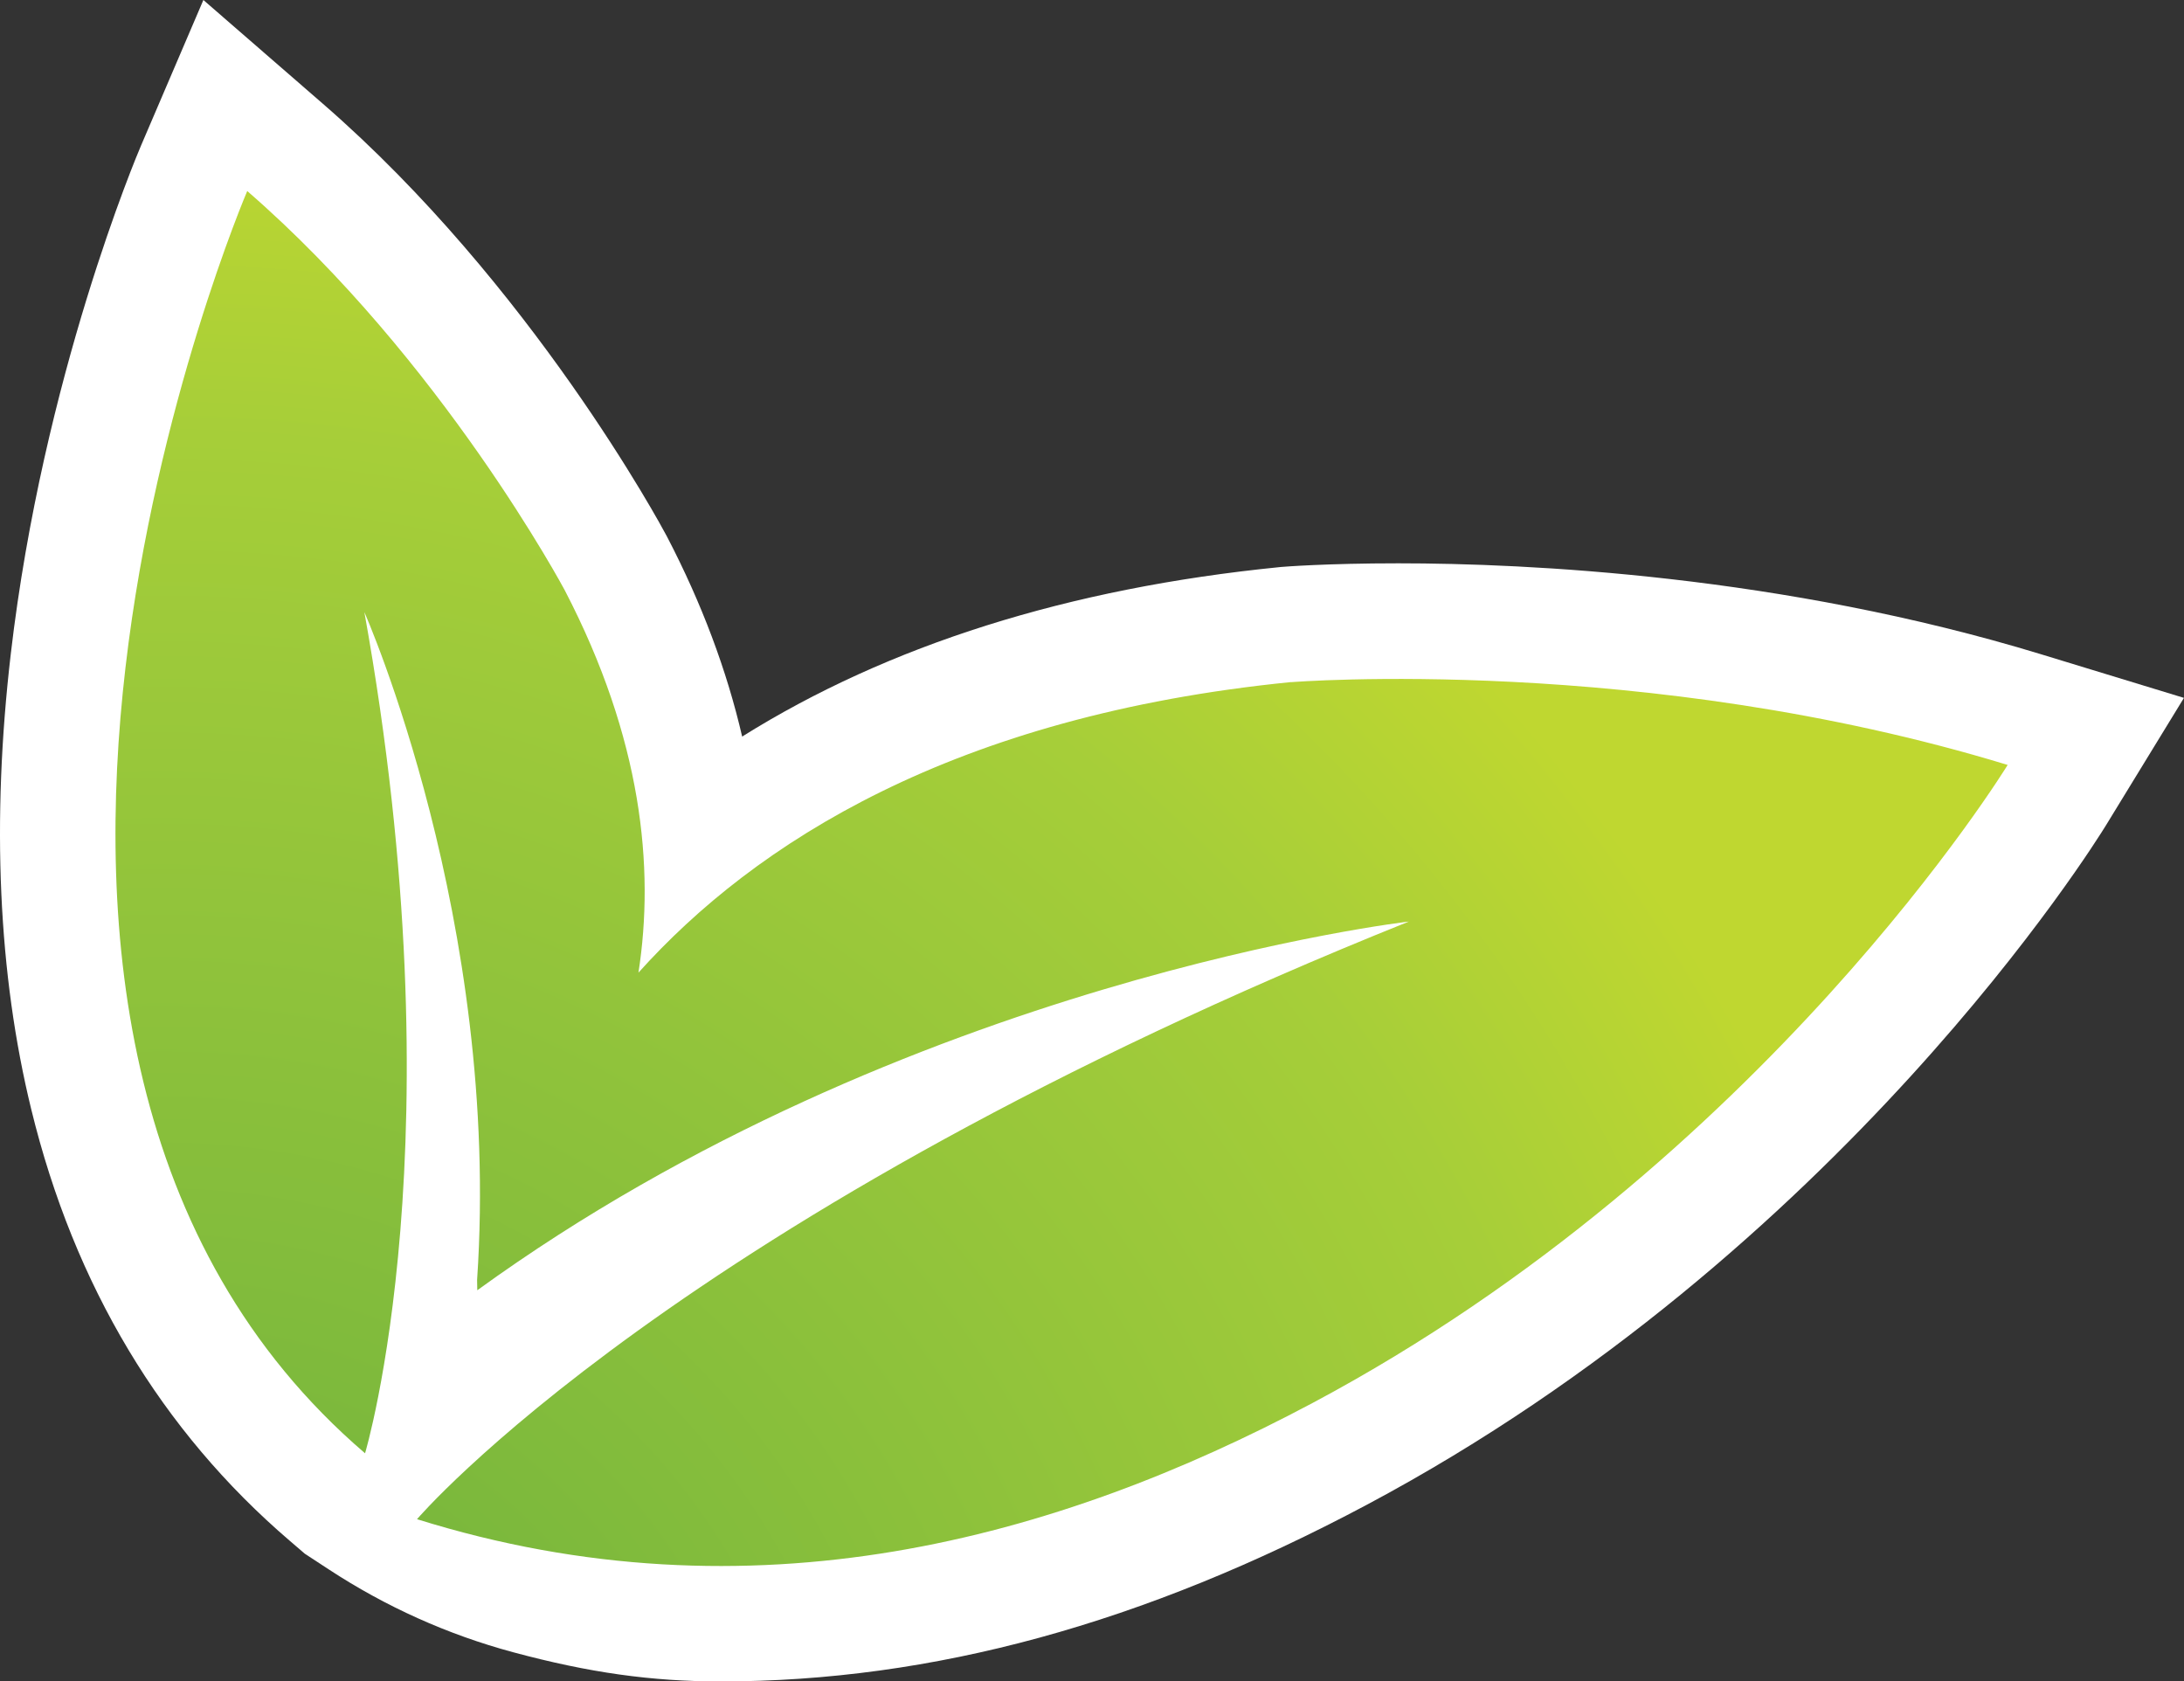
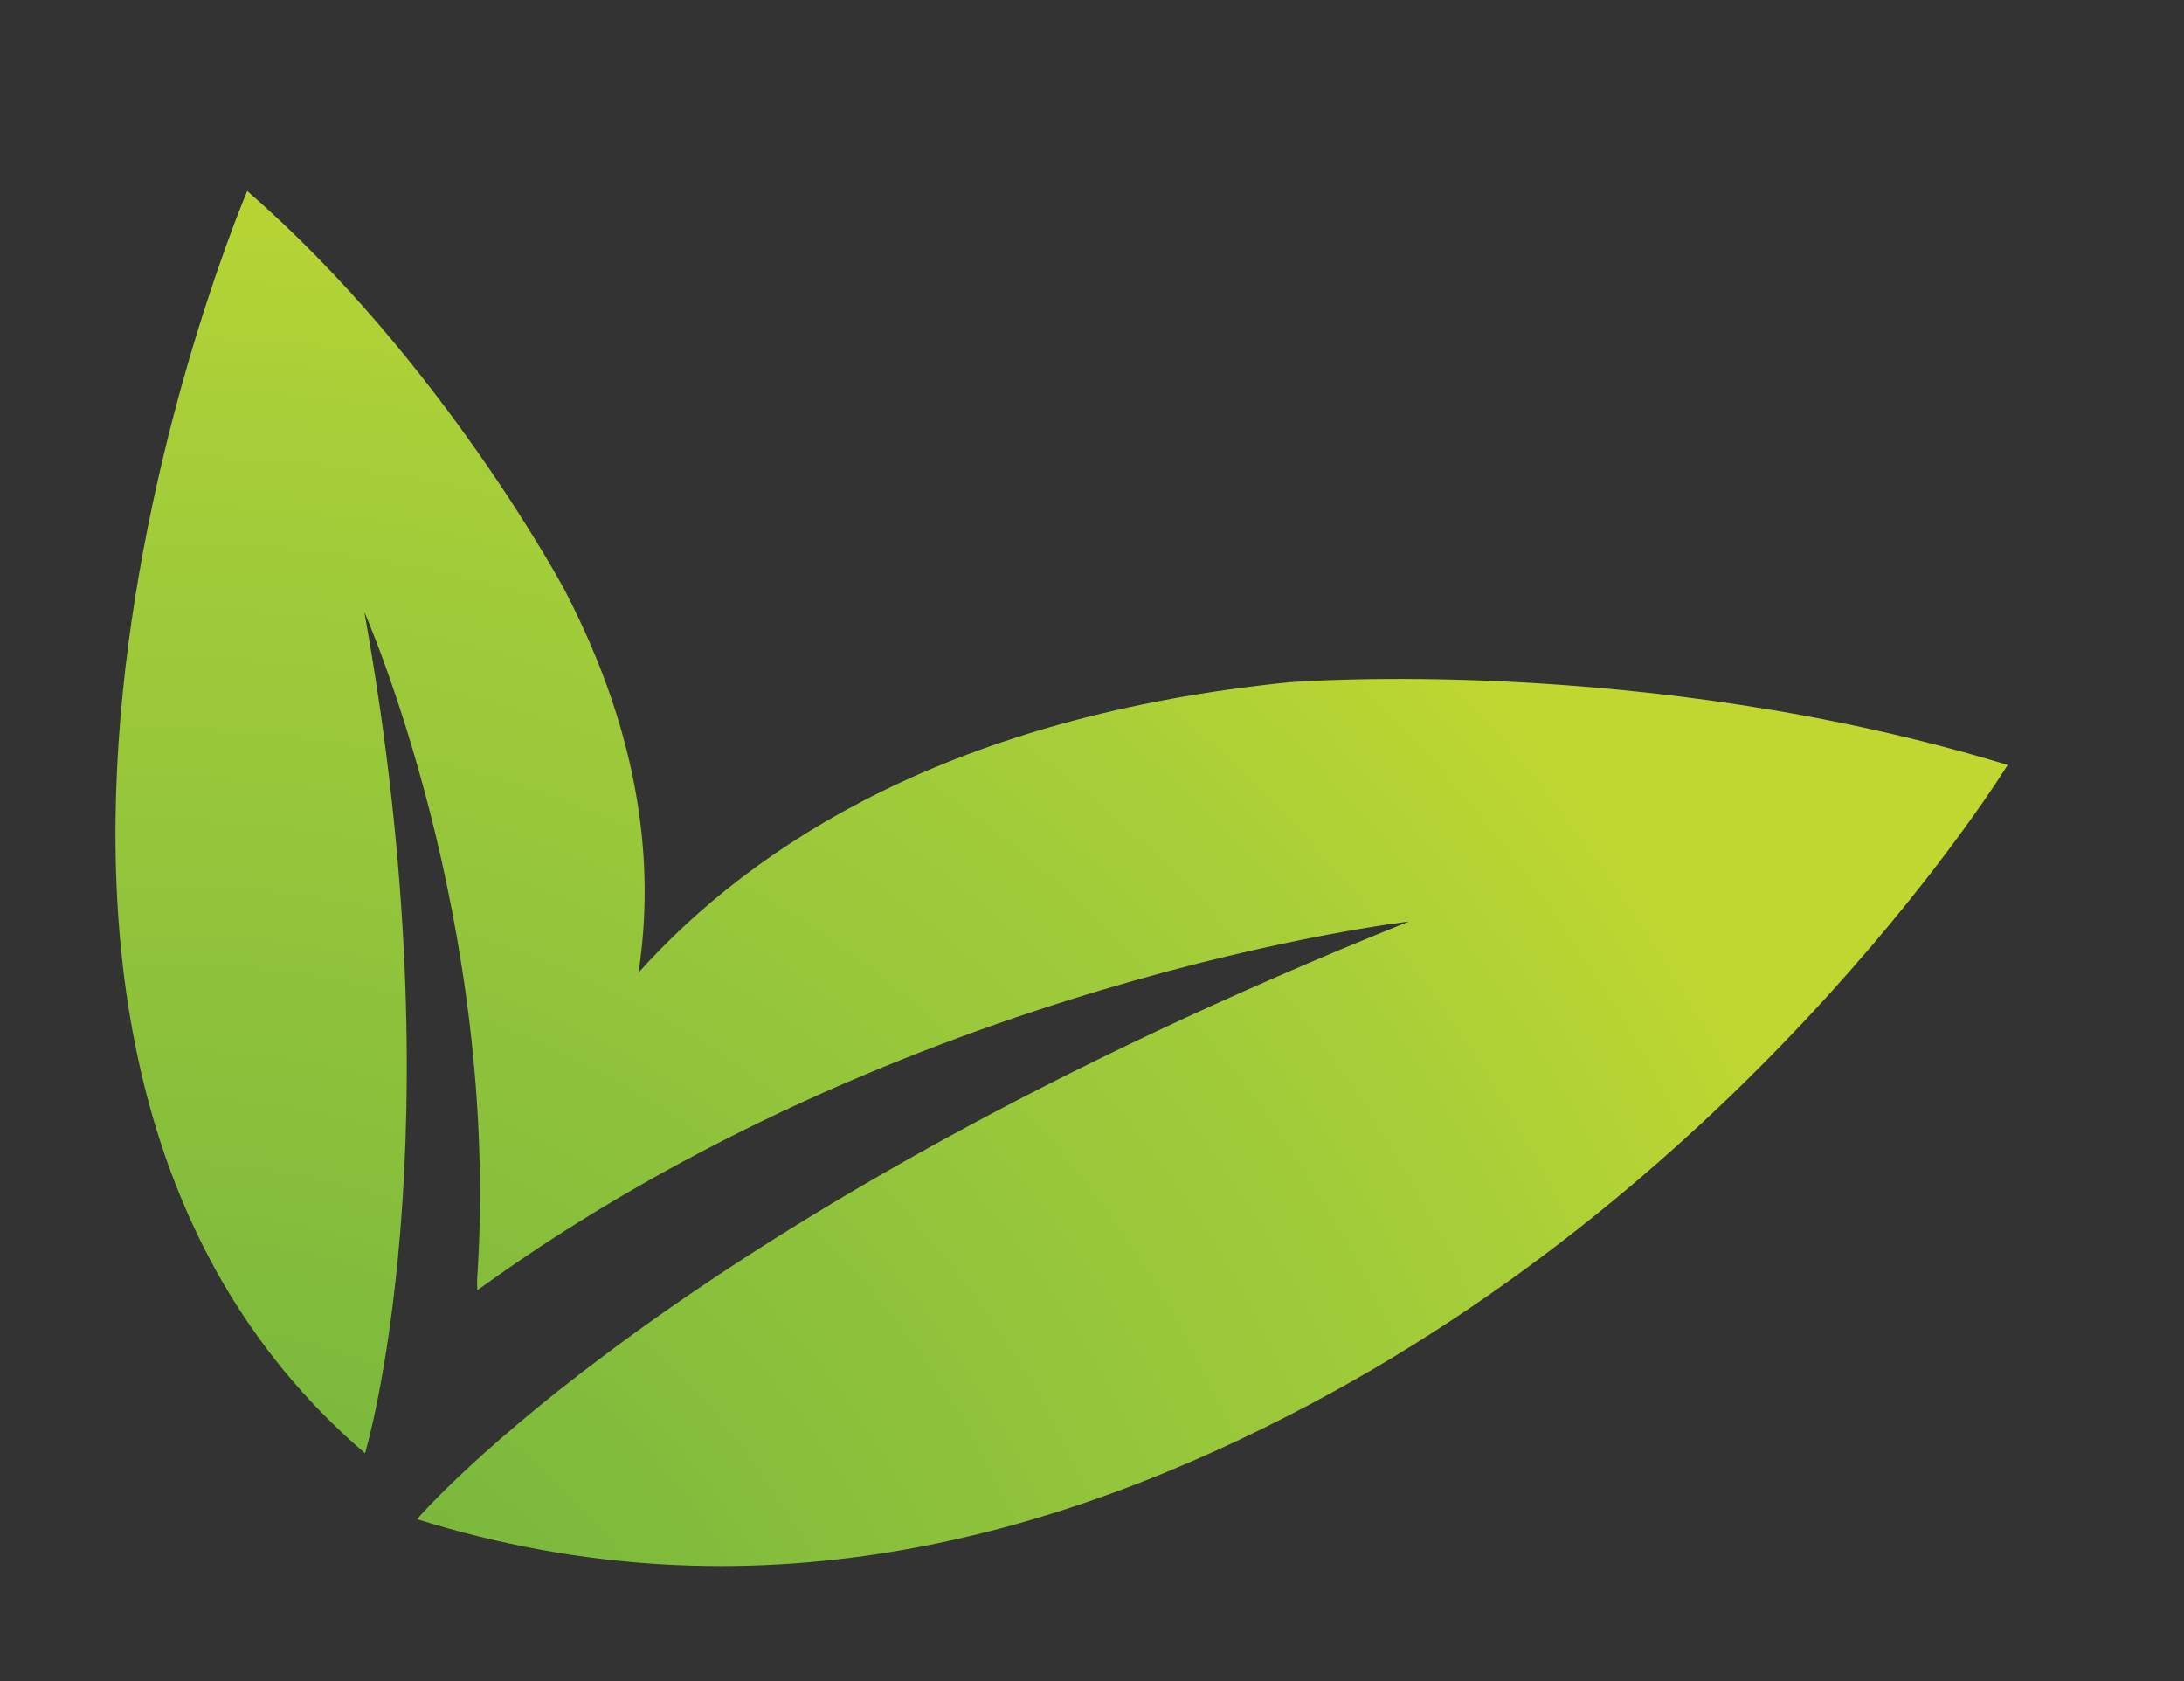
<svg xmlns="http://www.w3.org/2000/svg" id="Layer_2" viewBox="0 0 476.58 366.87">
  <rect x="0" y="0" width="476.58" height="366.87" fill="#333333" stroke="none" />
  <defs>
    <style>.cls-1{fill:url(#radial-gradient);}.cls-2{fill:#fff;}</style>
    <radialGradient id="radial-gradient" cx="35.46" cy="413.47" fx="35.46" fy="413.47" r="393.04" gradientUnits="userSpaceOnUse">
      <stop offset="0" stop-color="#67ae3e" />
      <stop offset=".81" stop-color="#a6ce39" />
      <stop offset="1" stop-color="#bfd730" />
    </radialGradient>
  </defs>
  <g id="Layer_1_copy_12">
-     <path class="cls-2" d="M445.45,142.77c-56.64-17.28-112.22-19.86-140.32-19.86-15.71,0-25.04.75-25.49.79l-.41.04c-46.03,4.59-85.39,17.01-117.28,36.97-3.35-14.47-8.82-29.06-16.36-43.55l-.12-.23c-1.18-2.22-29.45-54.75-75.01-94.29L44.38,0l-13.6,31.75c-.87,2.03-21.38,50.45-28.43,110.95C-1.89,179.13-.39,212.55,6.82,242.05c9.39,38.45,28.38,70.13,56.45,94.17l3.25,2.79,5.29,3.46c12.4,8.12,25.89,14.18,40.09,18.01,16.63,4.48,30.2,6.39,45.38,6.39h.01c46.14,0,92.24-12.6,140.92-38.52,103.49-55.08,159.05-144.54,161.37-148.32l16.99-27.76-31.13-9.5Z" />
    <path class="cls-1" d="M281.74,148.82c-73.68,7.35-117.03,35.14-142.42,63.4,3.55-22.87.79-50.99-16.08-83.43,0,0-26.76-50.2-69.29-87.11,0,0-79.41,185.39,25.71,275.41,0,0,20.58-68.34-.15-183.53,0,0,29.89,67.47,24.6,145.71l.04,2.25c93.55-67.81,203.29-80.45,203.29-80.45-160.18,64.26-216.44,130.4-216.44,130.4,73.01,22.81,139.55,4.38,195.39-25.34,98.62-52.49,151.71-139.23,151.71-139.23-79.41-24.23-156.36-18.06-156.36-18.06Z" />
  </g>
</svg>